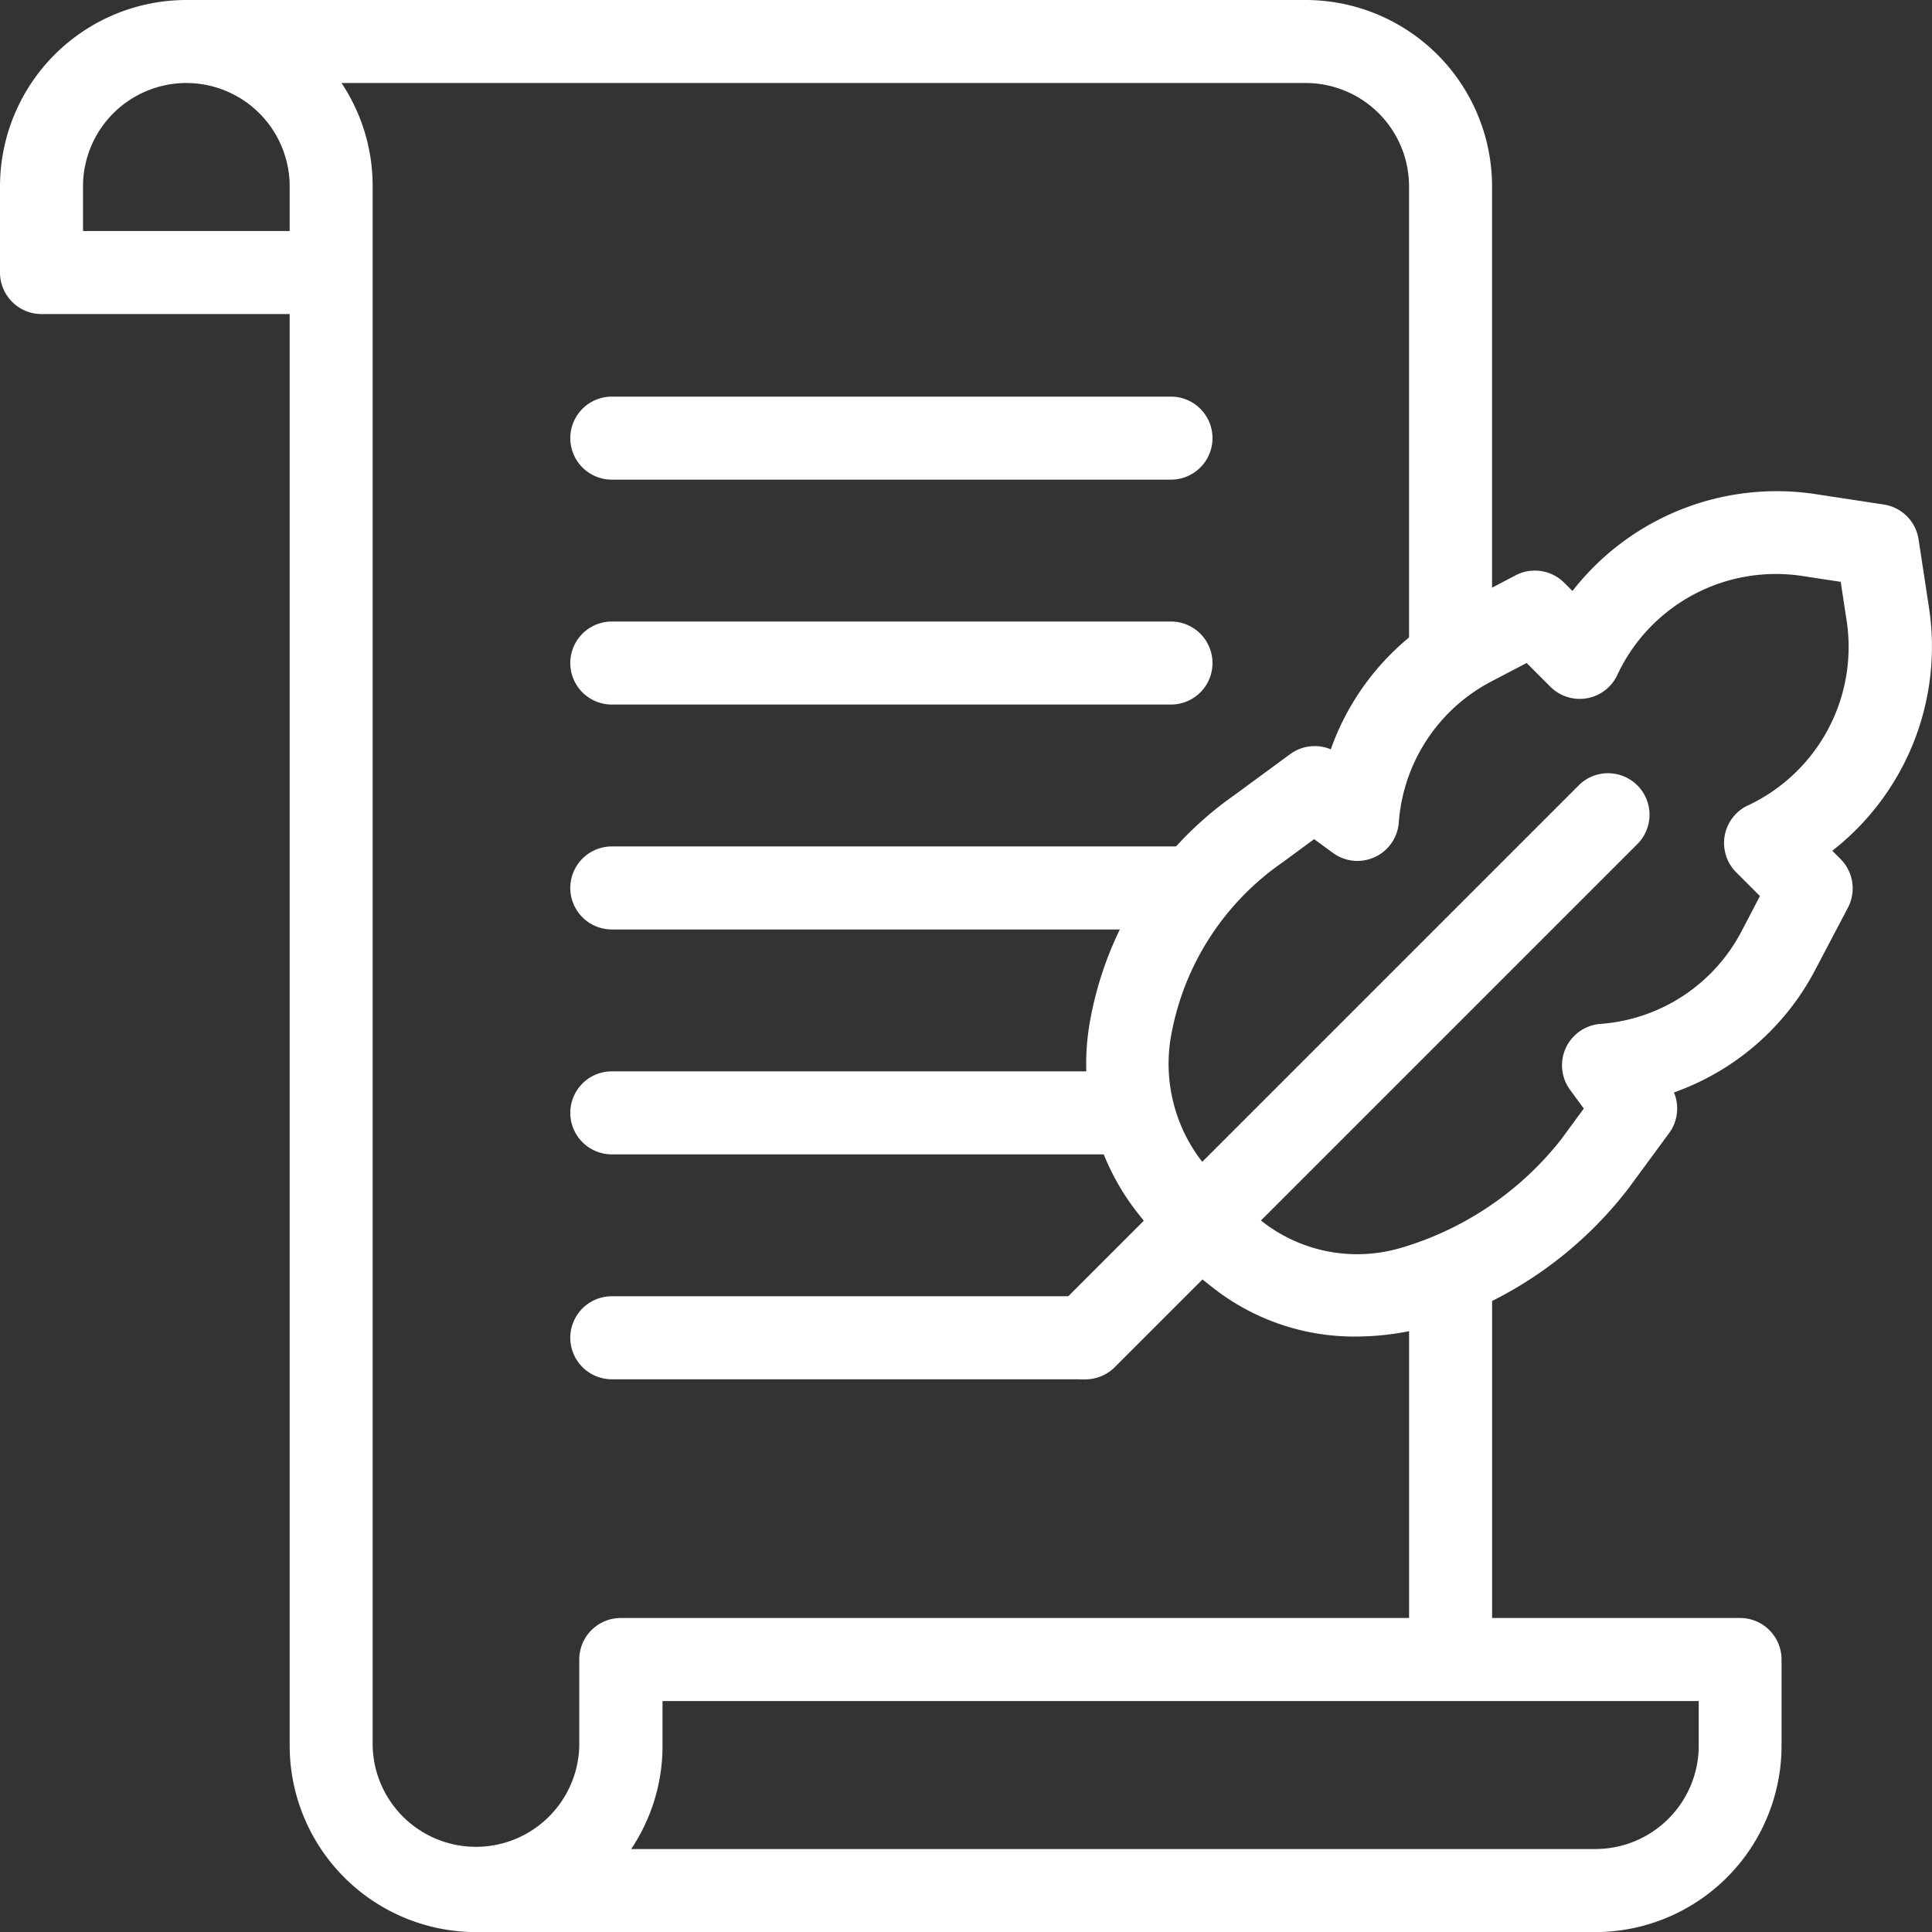
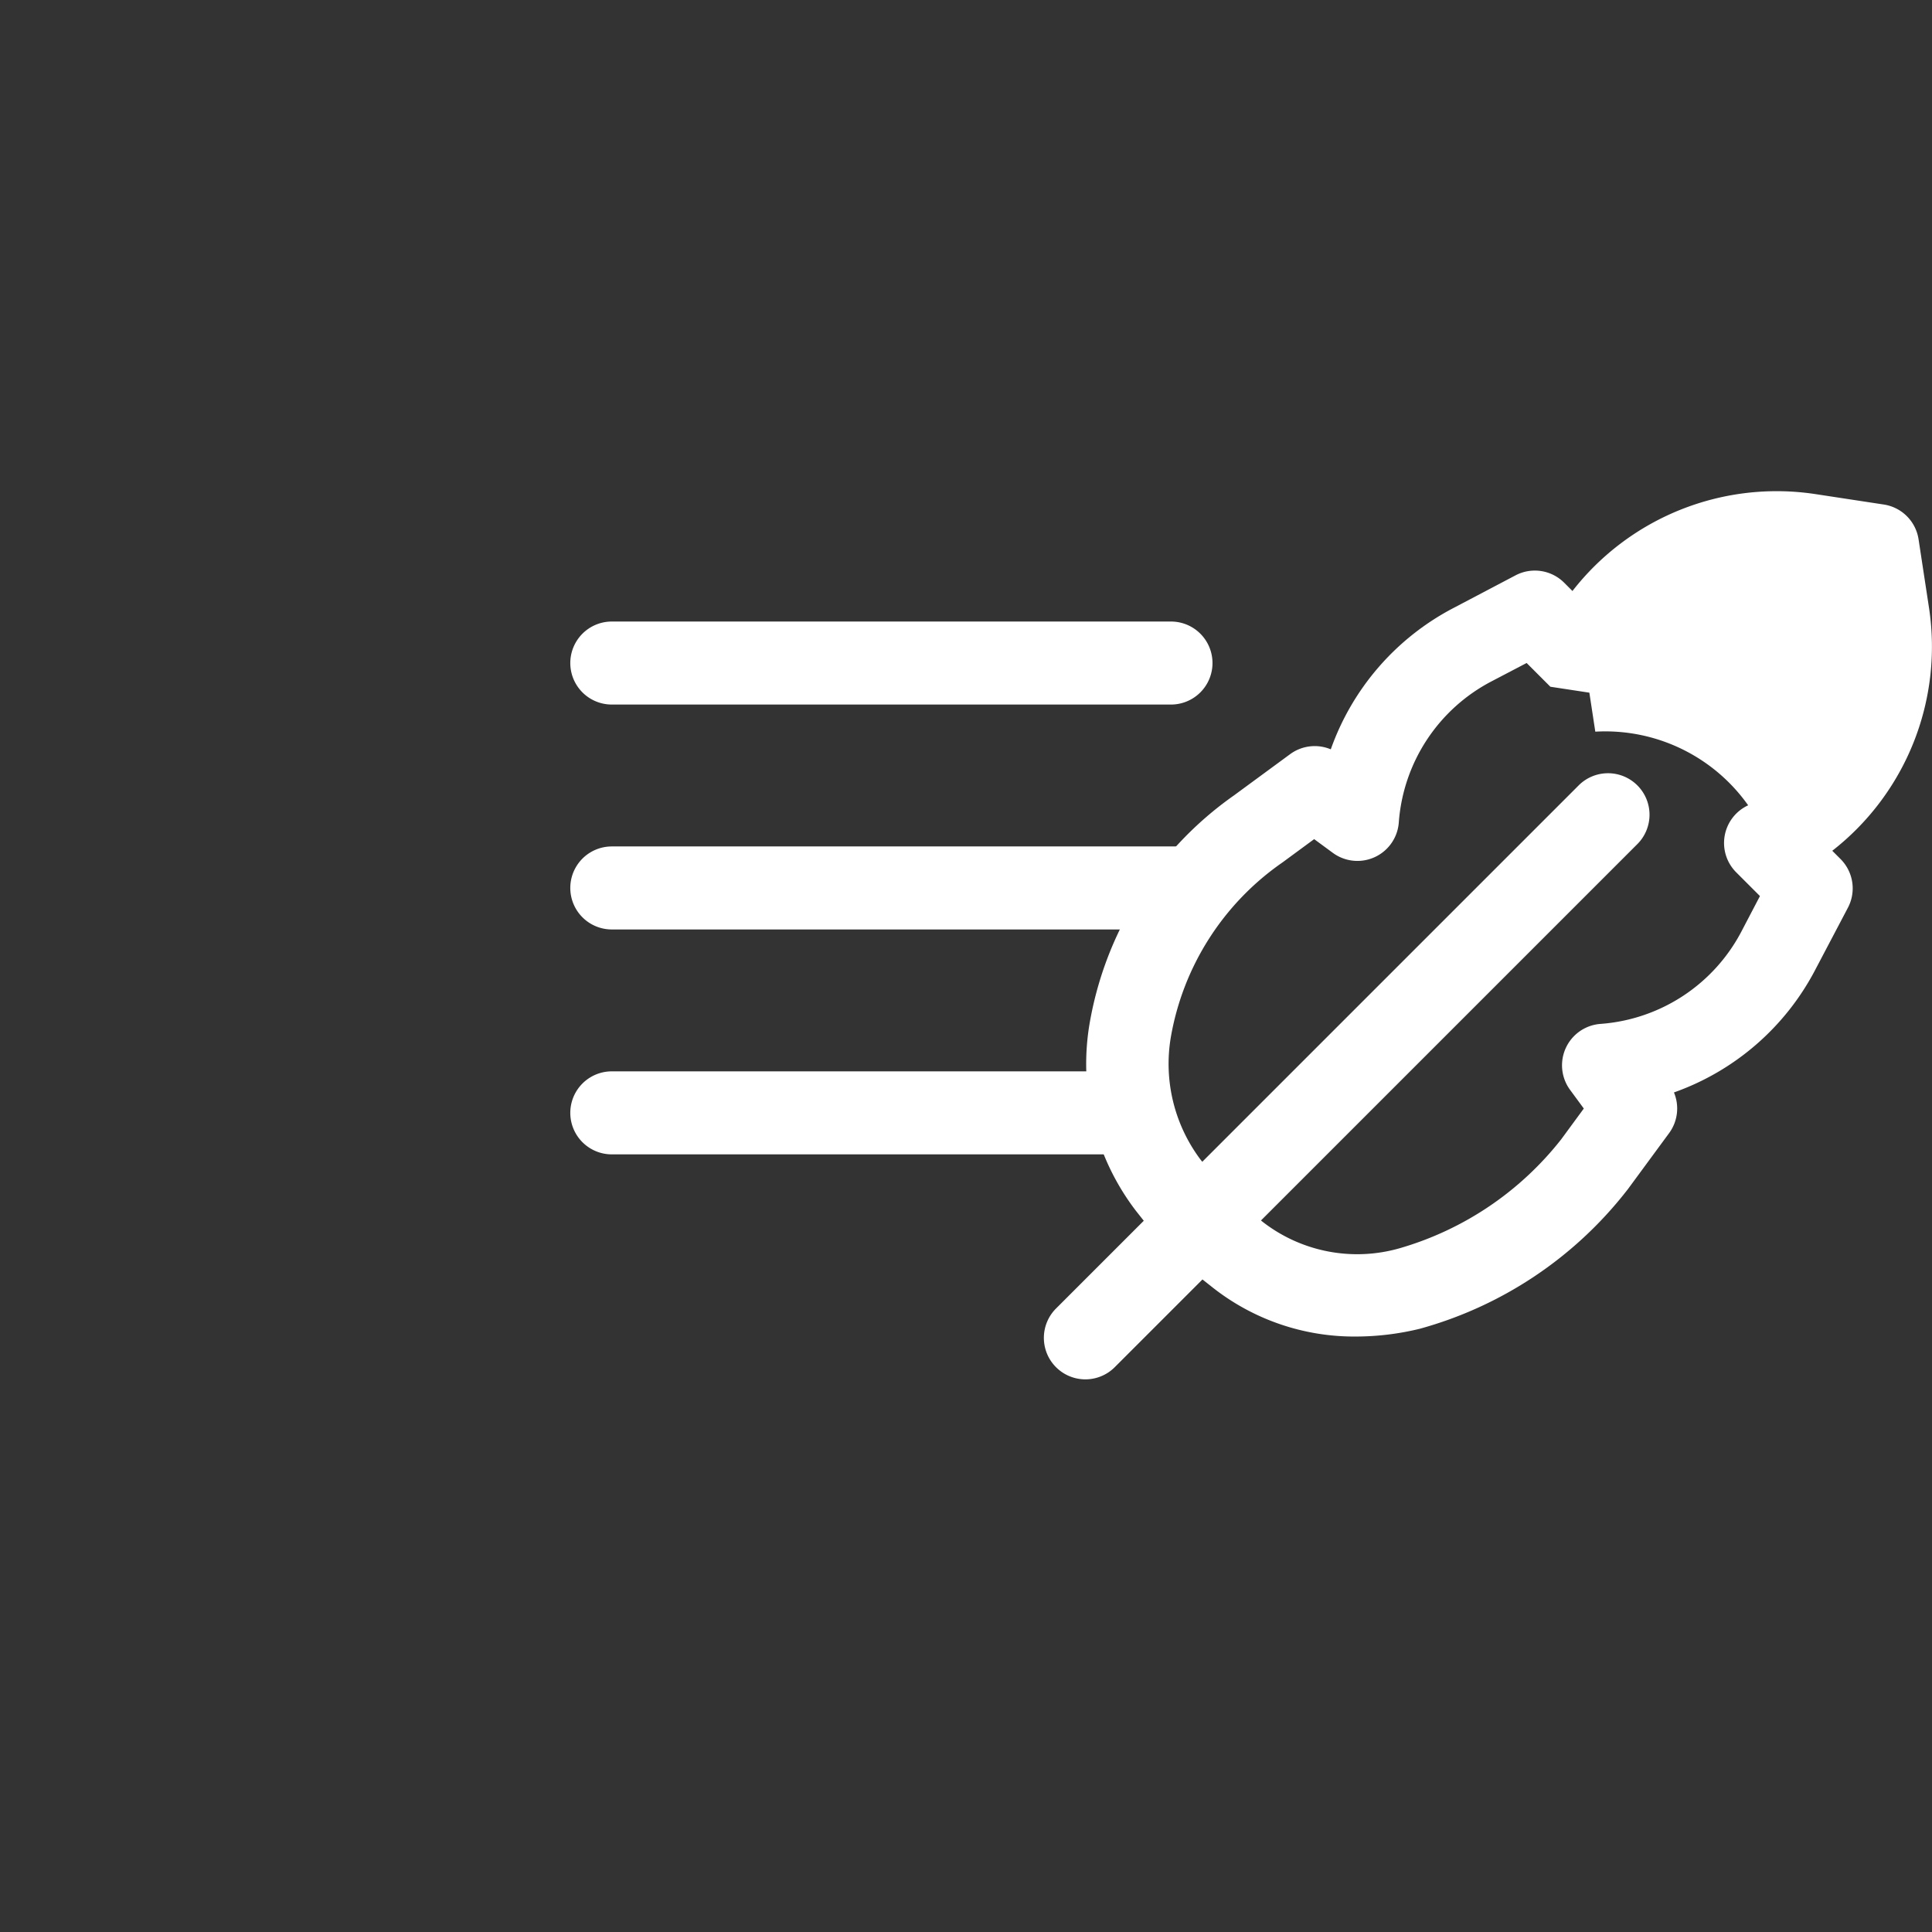
<svg xmlns="http://www.w3.org/2000/svg" width="40.683" height="40.685" viewBox="0 0 40.683 40.685">
  <rect x="0" y="0" width="40.683" height="40.685" fill="#333333" stroke="none" />
  <g transform="translate(-0.009)">
    <g transform="translate(0.009)">
-       <path d="M36.654,34.071H31.429v-7.09a.874.874,0,0,0-1.748,0v7.09h-16.6a.874.874,0,0,0-.874.874v1.815a2.176,2.176,0,0,1-4.351,0V3.924A3.9,3.9,0,0,0,7.2,1.748H27.5A2.178,2.178,0,0,1,29.68,3.924v9.8a.874.874,0,0,0,1.748,0v-9.8A3.928,3.928,0,0,0,27.5,0H3.933A3.928,3.928,0,0,0,.009,3.924V5.739a.874.874,0,0,0,.874.874H6.109V36.761a3.928,3.928,0,0,0,3.924,3.924H33.6a3.928,3.928,0,0,0,3.924-3.924V34.946A.874.874,0,0,0,36.654,34.071ZM1.757,4.865V3.924A2.178,2.178,0,0,1,3.933,1.748h0A2.178,2.178,0,0,1,6.109,3.924v.941Zm34.023,31.9A2.178,2.178,0,0,1,33.6,38.936H13.3a3.9,3.9,0,0,0,.66-2.176V35.82H35.78Z" transform="translate(-0.009)" fill="#fff" />
      <path d="M164.925,225.185a.874.874,0,0,0-.874-.874H152.016a.874.874,0,0,0,0,1.748h12.035A.874.874,0,0,0,164.925,225.185Z" transform="translate(-139.133 -206.487)" fill="#fff" />
      <path d="M152.016,166.457h11.775a.874.874,0,1,0,0-1.748H152.016a.874.874,0,0,0,0,1.748Z" transform="translate(-139.133 -151.621)" fill="#fff" />
-       <path d="M152.016,106.856h11.775a.874.874,0,1,0,0-1.748H152.016a.874.874,0,1,0,0,1.748Z" transform="translate(-139.133 -96.756)" fill="#fff" />
      <path d="M163.754,284.786a.874.874,0,0,0-.874-.874H152.016a.874.874,0,0,0,0,1.748H162.88A.874.874,0,0,0,163.754,284.786Z" transform="translate(-139.133 -261.352)" fill="#fff" />
-       <path d="M152.016,343.513a.874.874,0,1,0,0,1.748h9.895a.874.874,0,1,0,0-1.748Z" transform="translate(-139.133 -316.217)" fill="#fff" />
    </g>
-     <path d="M295.243,132.592l-.222-1.456a.874.874,0,0,0-.732-.732l-1.456-.222a5.45,5.45,0,0,0-5.1,2.043l-.174-.174a.874.874,0,0,0-1.024-.156l-1.3.684a5.384,5.384,0,0,0-2.591,2.98.875.875,0,0,0-.854.1l-1.187.872a7.4,7.4,0,0,0-3.048,4.863,5.09,5.09,0,0,0,.985,3.882l.166.21-1.844,1.844a.874.874,0,1,0,1.236,1.236l1.844-1.844.21.166a4.817,4.817,0,0,0,3.026,1.036,5.719,5.719,0,0,0,1.342-.164,8.331,8.331,0,0,0,4.343-2.892l.034-.043.873-1.187a.874.874,0,0,0,.1-.854,5.384,5.384,0,0,0,2.98-2.591l.684-1.3a.874.874,0,0,0-.156-1.024l-.174-.174A5.45,5.45,0,0,0,295.243,132.592Zm-3.811,4.146a.874.874,0,0,0-.251,1.411l.5.5-.385.736a3.651,3.651,0,0,1-2.975,1.956.874.874,0,0,0-.638,1.389l.289.393-.475.647a6.69,6.69,0,0,1-3.4,2.294,3.246,3.246,0,0,1-2.873-.544l-.05-.04,7.922-7.922a.874.874,0,1,0-1.236-1.236l-7.922,7.922-.04-.05a3.361,3.361,0,0,1-.624-2.564,5.649,5.649,0,0,1,2.351-3.688l.669-.492.393.289a.874.874,0,0,0,1.389-.638,3.651,3.651,0,0,1,1.956-2.975l.736-.385.5.5a.874.874,0,0,0,1.411-.251,3.686,3.686,0,0,1,3.882-2.083l.821.125.125.821A3.686,3.686,0,0,1,291.433,136.738Z" transform="translate(-254.612 -119.78)" fill="#fff" />
+     <path d="M295.243,132.592l-.222-1.456a.874.874,0,0,0-.732-.732l-1.456-.222a5.45,5.45,0,0,0-5.1,2.043l-.174-.174a.874.874,0,0,0-1.024-.156l-1.3.684a5.384,5.384,0,0,0-2.591,2.98.875.875,0,0,0-.854.1l-1.187.872a7.4,7.4,0,0,0-3.048,4.863,5.09,5.09,0,0,0,.985,3.882l.166.21-1.844,1.844a.874.874,0,1,0,1.236,1.236l1.844-1.844.21.166a4.817,4.817,0,0,0,3.026,1.036,5.719,5.719,0,0,0,1.342-.164,8.331,8.331,0,0,0,4.343-2.892l.034-.043.873-1.187a.874.874,0,0,0,.1-.854,5.384,5.384,0,0,0,2.98-2.591l.684-1.3a.874.874,0,0,0-.156-1.024l-.174-.174A5.45,5.45,0,0,0,295.243,132.592Zm-3.811,4.146a.874.874,0,0,0-.251,1.411l.5.5-.385.736a3.651,3.651,0,0,1-2.975,1.956.874.874,0,0,0-.638,1.389l.289.393-.475.647a6.69,6.69,0,0,1-3.4,2.294,3.246,3.246,0,0,1-2.873-.544l-.05-.04,7.922-7.922a.874.874,0,1,0-1.236-1.236l-7.922,7.922-.04-.05a3.361,3.361,0,0,1-.624-2.564,5.649,5.649,0,0,1,2.351-3.688l.669-.492.393.289a.874.874,0,0,0,1.389-.638,3.651,3.651,0,0,1,1.956-2.975l.736-.385.5.5l.821.125.125.821A3.686,3.686,0,0,1,291.433,136.738Z" transform="translate(-254.612 -119.78)" fill="#fff" />
  </g>
</svg>